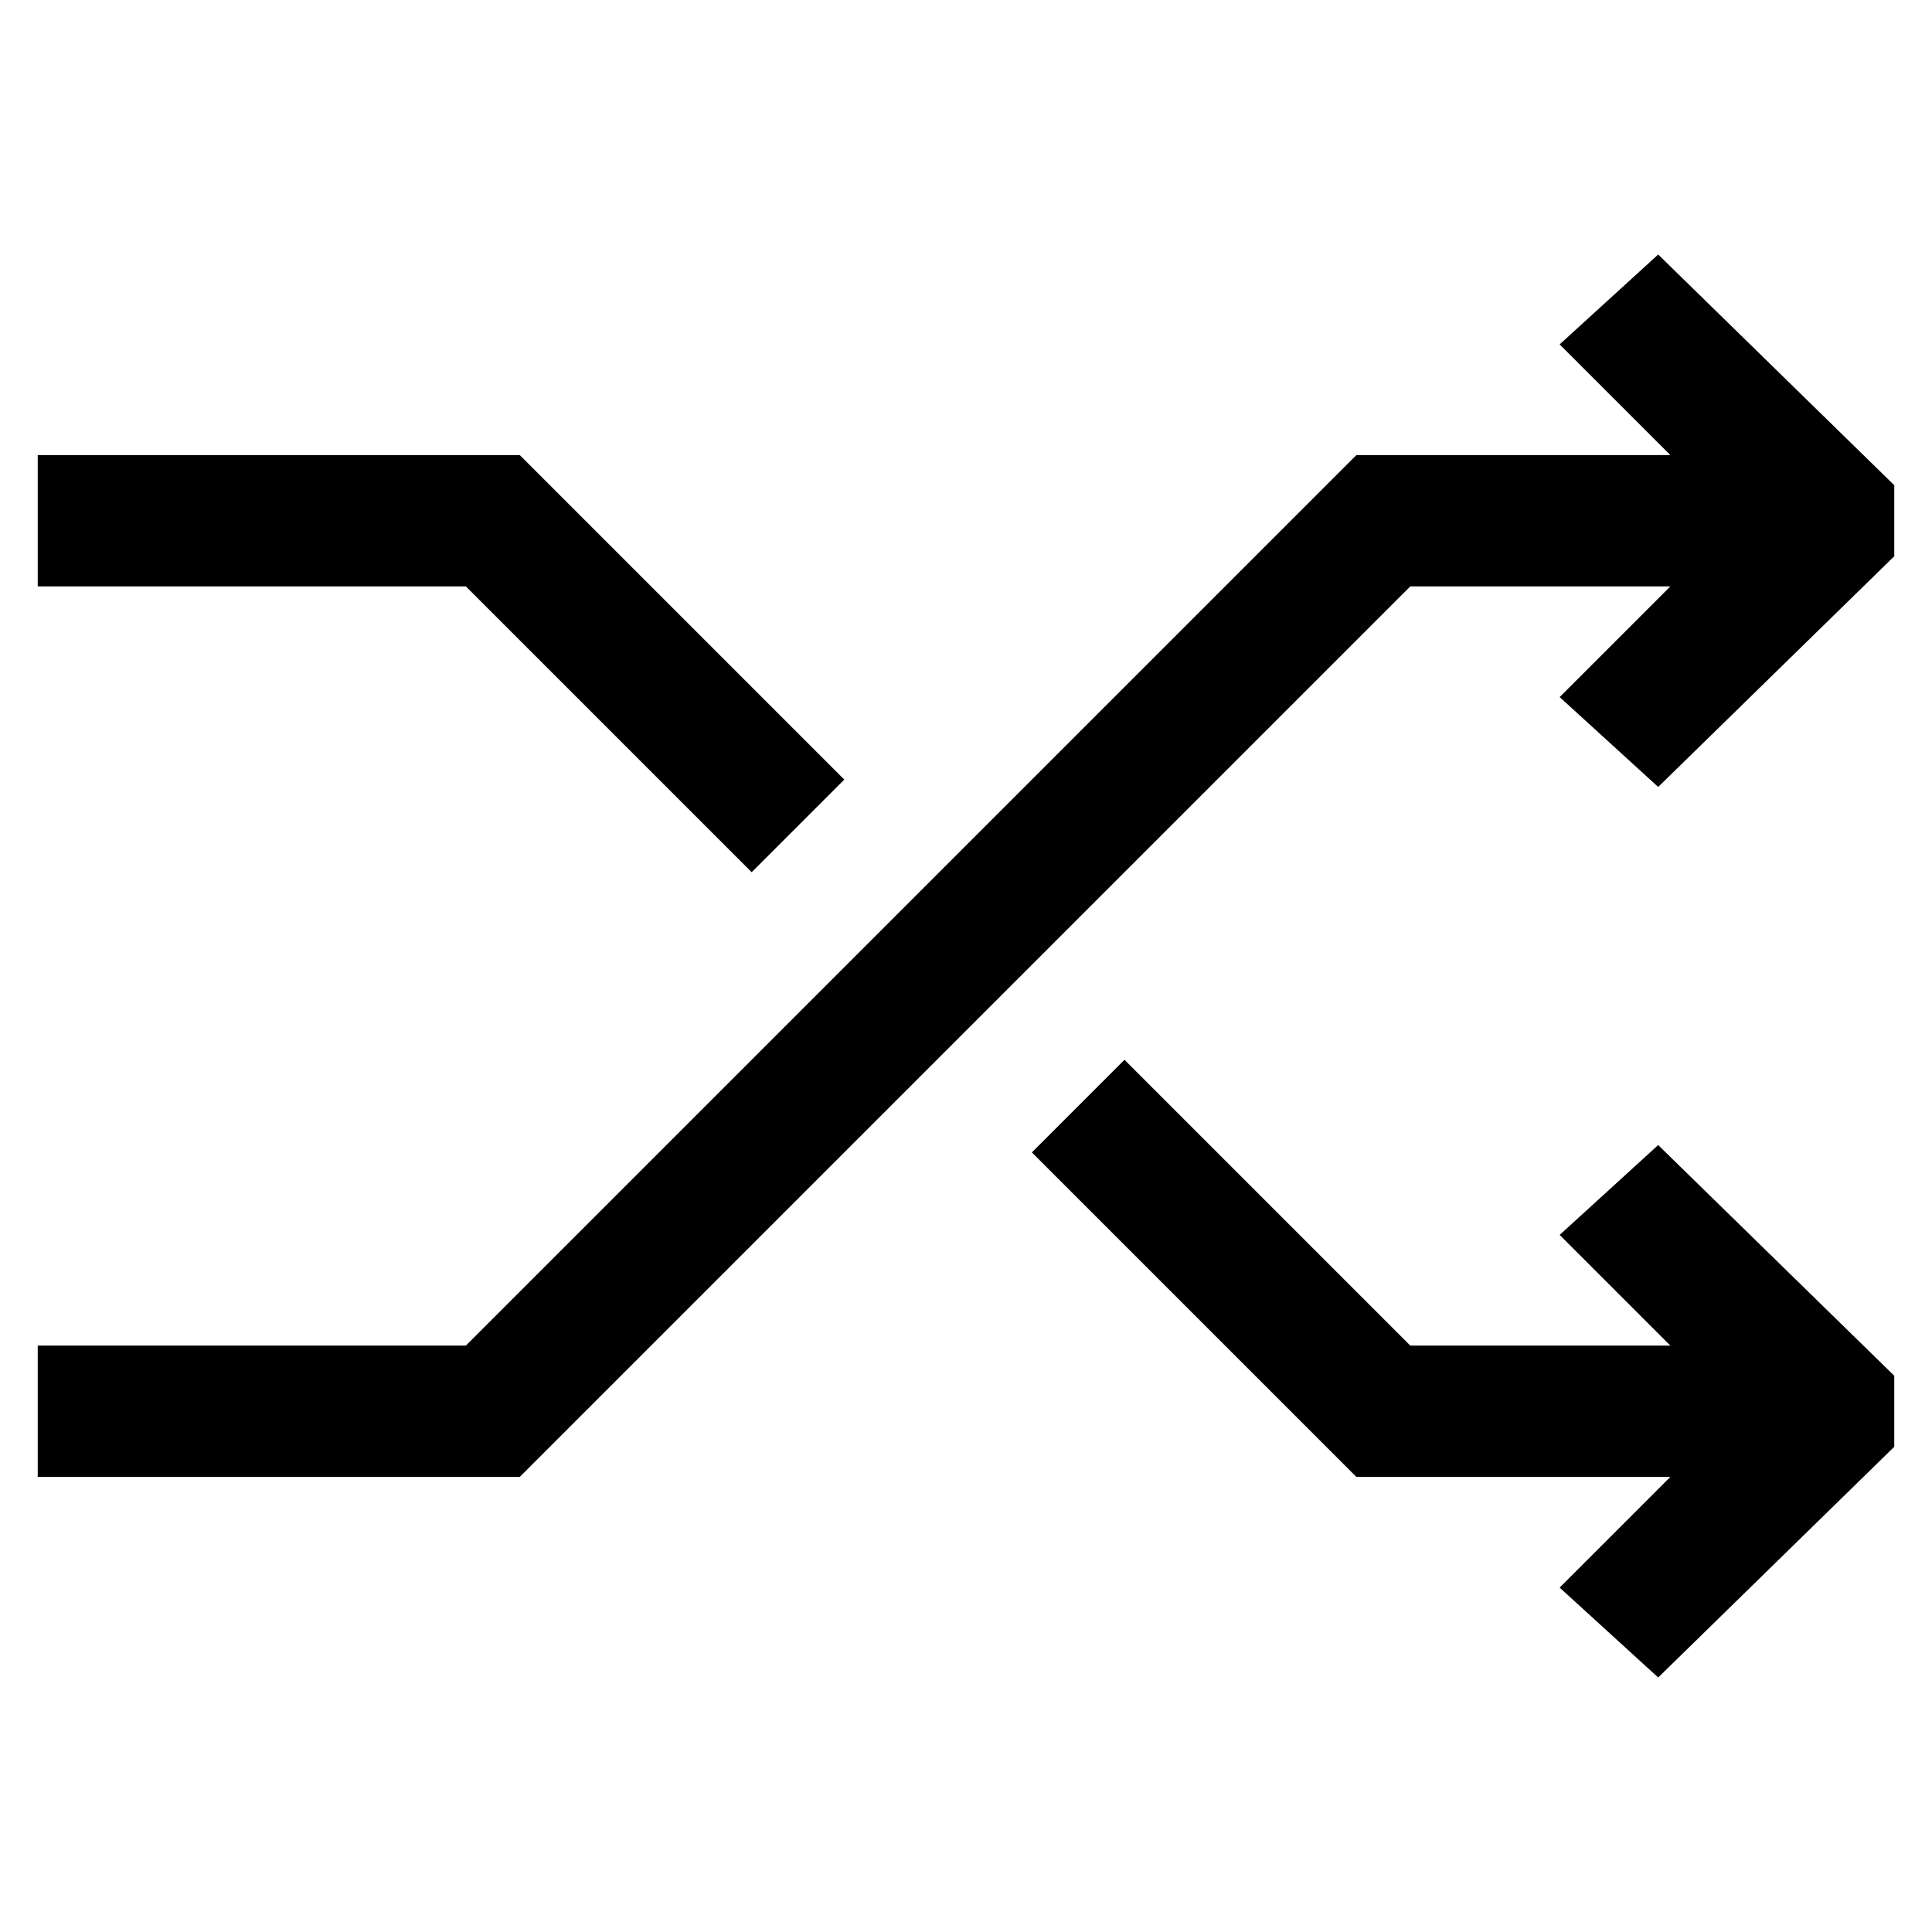
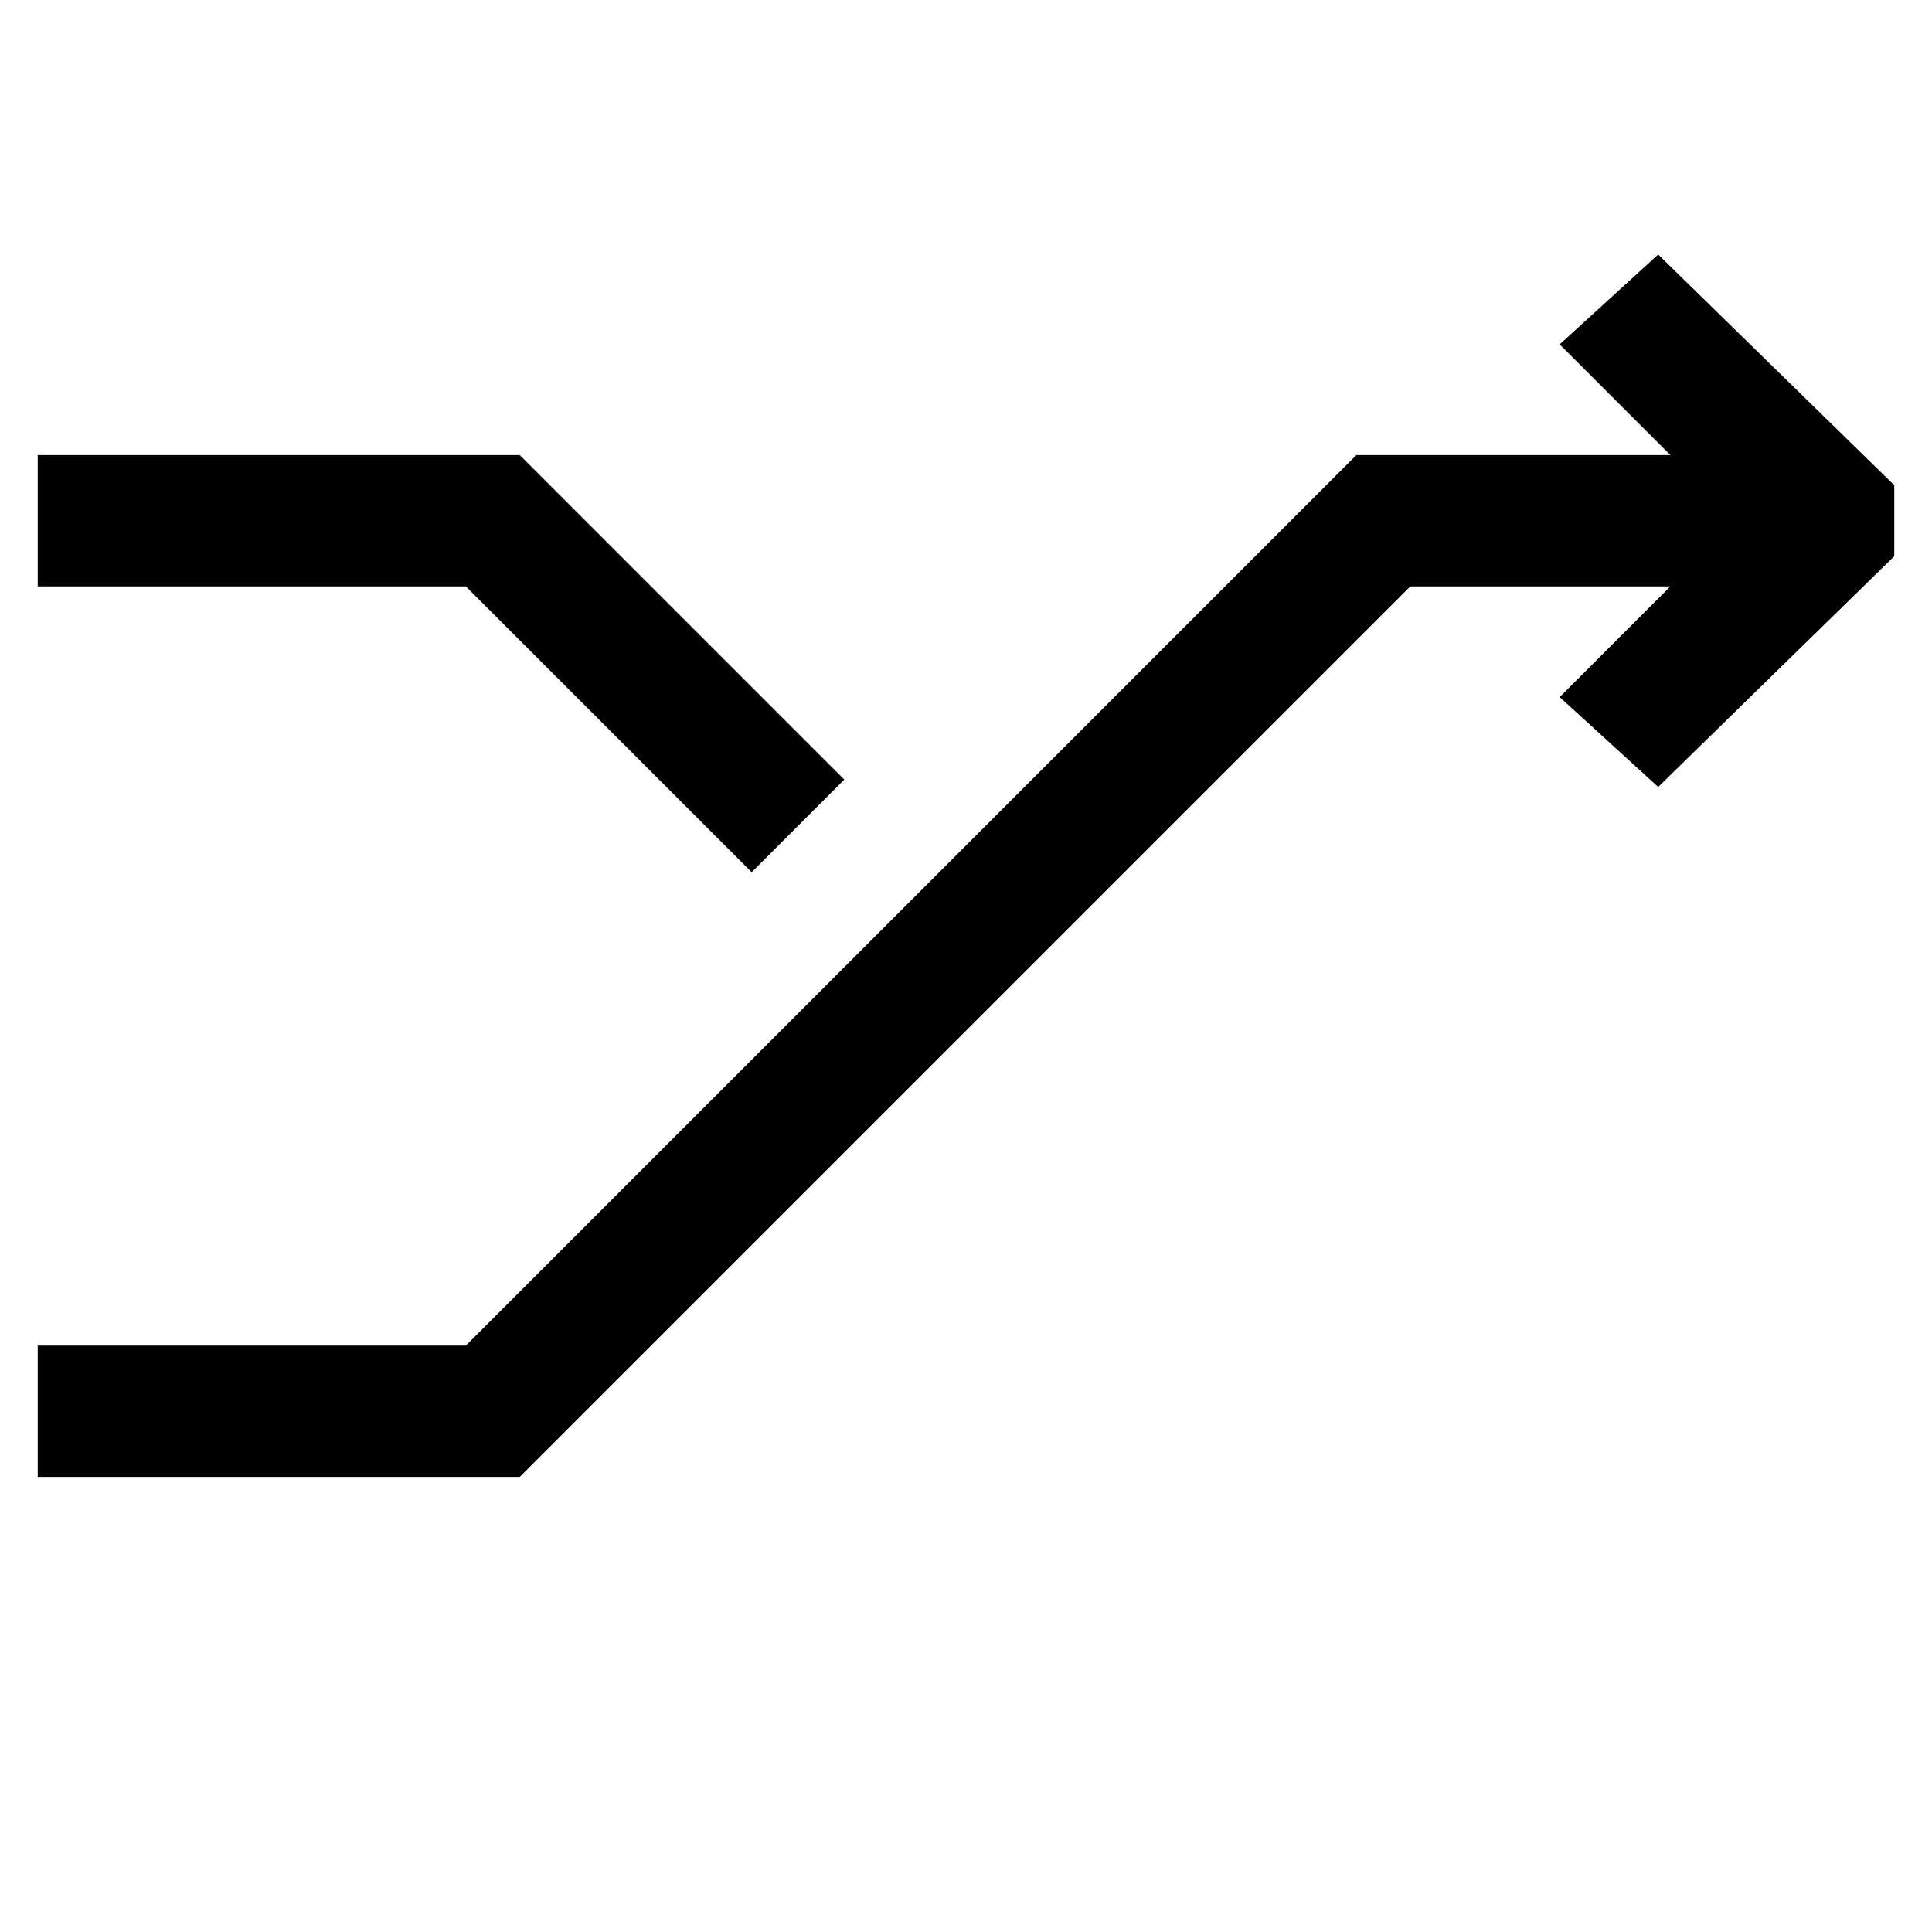
<svg xmlns="http://www.w3.org/2000/svg" version="1.1" x="0px" y="0px" viewBox="0 0 256 256" enable-background="new 0 0 256 256" xml:space="preserve">
  <g>
    <g>
      <path stroke-width="10" fill-opacity="0" stroke="#000000" d="M99.6 108.5L104.8 103.3 66.8 65.3 10 65.3 10 72.7 63.8 72.7 z" />
      <path stroke-width="10" fill-opacity="0" stroke="#000000" d="M213.9 45.8L233.4 65.3 181.8 65.3 63.8 183.3 10 183.3 10 190.7 66.8 190.7 184.8 72.7 233.4 72.7 213.9 92.2 219.6 97.4 246 71.6 246 66.4 219.6 40.6 z" />
-       <path stroke-width="10" fill-opacity="0" stroke="#000000" d="M213.9 163.8L233.4 183.3 184.8 183.3 149 147.5 143.8 152.7 181.8 190.7 233.4 190.7 213.9 210.2 219.6 215.4 246 189.6 246 184.4 219.6 158.6 z" />
    </g>
  </g>
</svg>